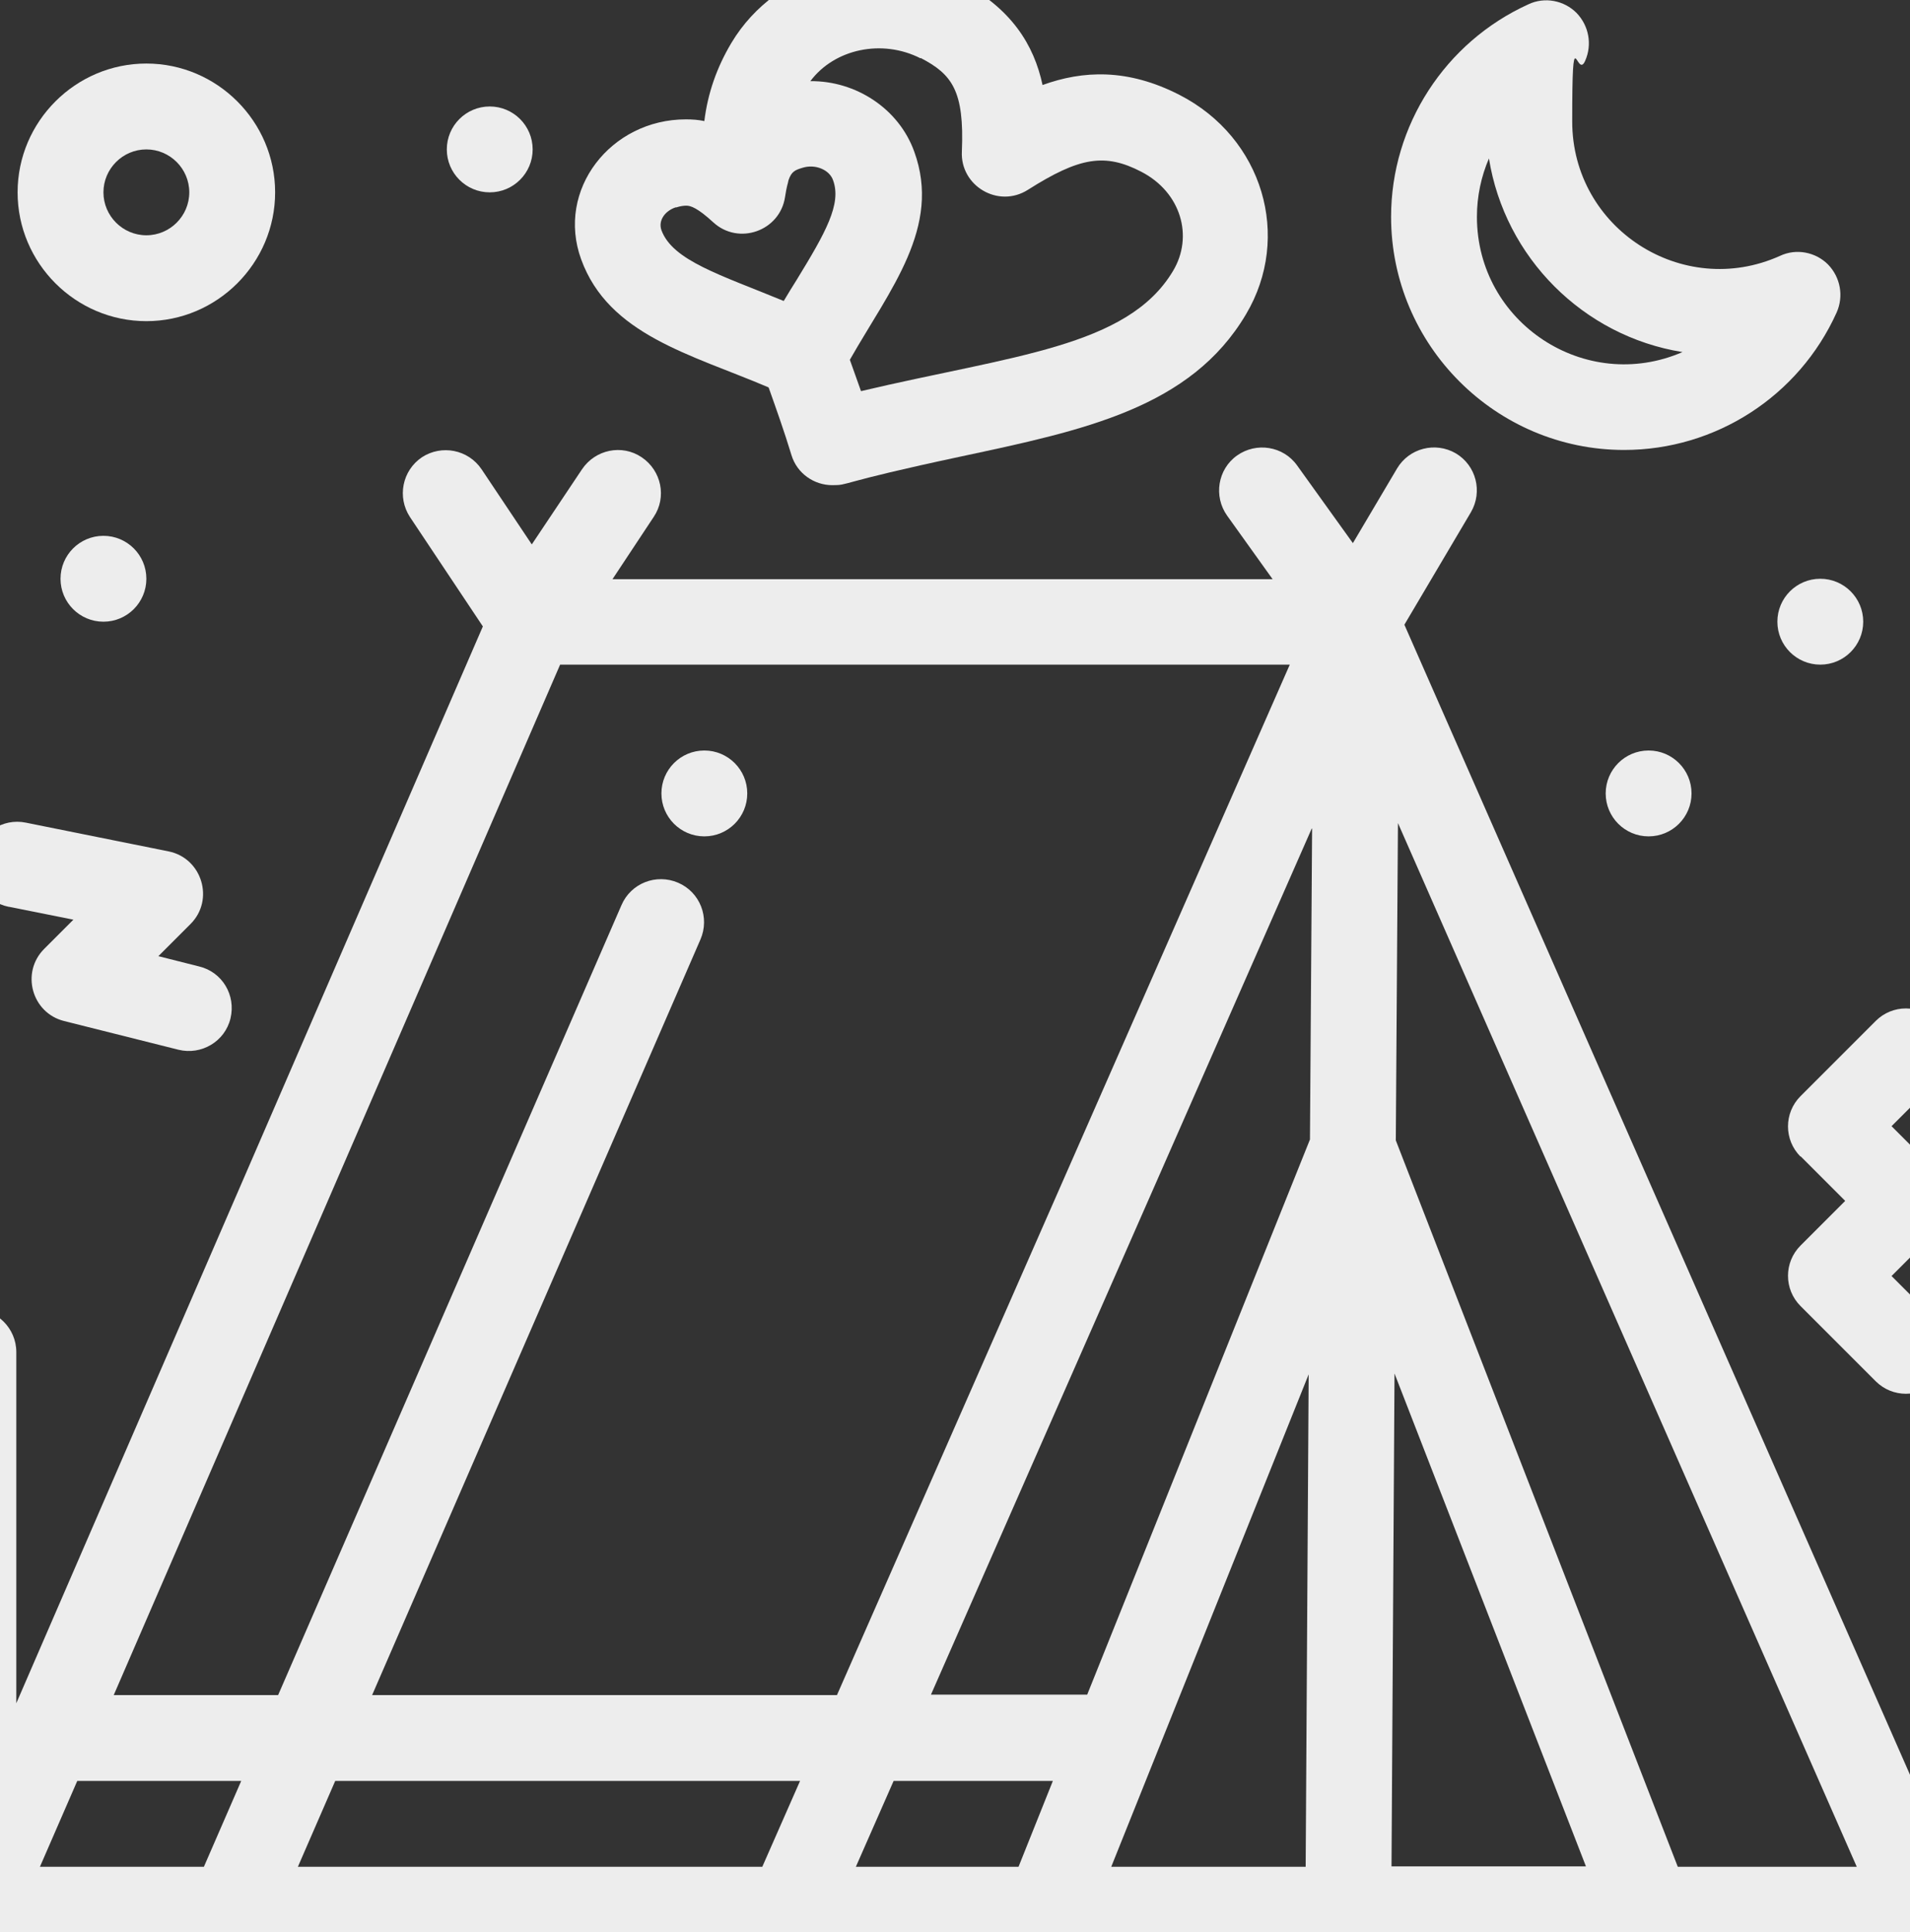
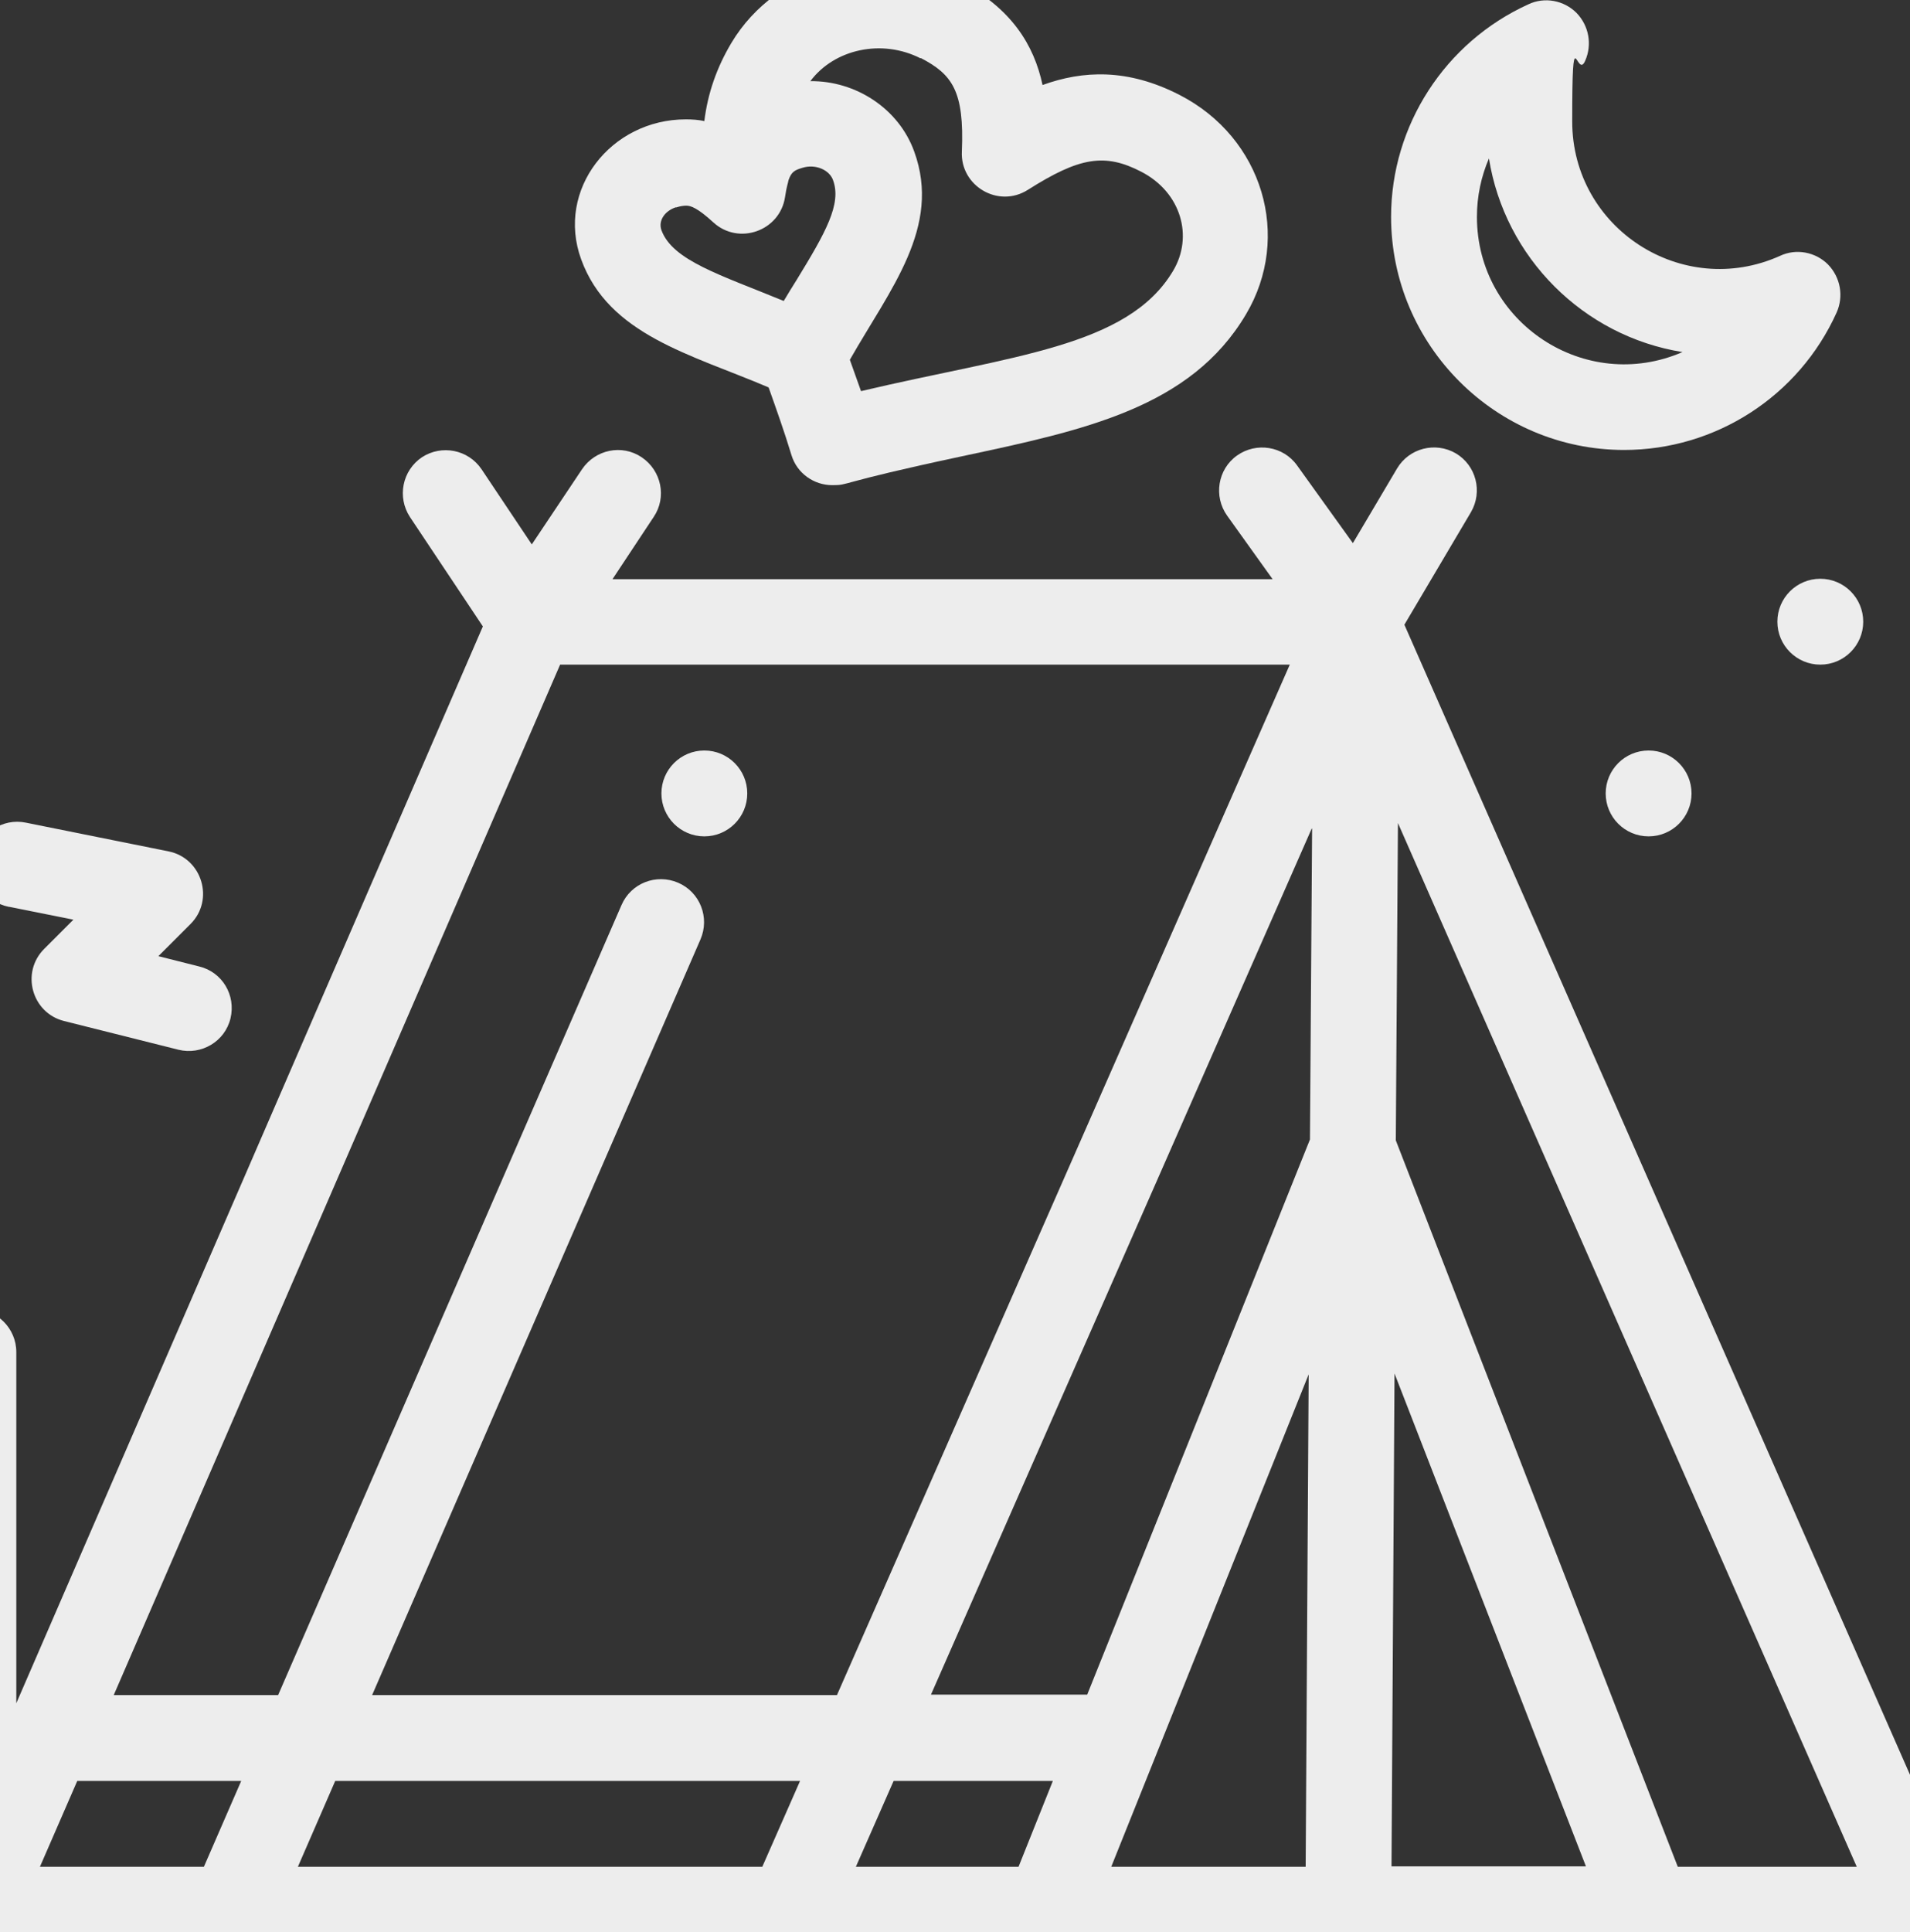
<svg xmlns="http://www.w3.org/2000/svg" id="Layer_1" data-name="Layer 1" version="1.1" viewBox="35 33 445 450">
  <rect x="35" y="33" width="445" height="450" fill="#333333" stroke="none" />
  <defs>
    <style>
      .cls-1 {
        fill: #ededed;
        stroke-width: 0px;
      }
    </style>
  </defs>
  <path class="cls-1" d="M491.8,473.2l-129.6-294.7,15.5-26.2c2.8-4.8,1.2-10.9-3.5-13.7-4.8-2.8-10.9-1.2-13.7,3.5l-10.3,17.4-13-18.1c-3.2-4.5-9.5-5.5-14-2.3-4.5,3.2-5.5,9.5-2.3,14l10.6,14.8h-153.8l9.6-14.5c3.1-4.6,1.8-10.8-2.8-13.9s-10.8-1.8-13.9,2.8l-11.7,17.5-11.7-17.5c-3.1-4.6-9.3-5.8-13.9-2.8-4.6,3.1-5.8,9.3-2.8,13.9l17,25.5-108.7,250.8v-81.8c0-5.5-4.5-10-10-10s-10,4.5-10,10v130c0,5.5,4.6,10,10,10,10.7,0,460.3,0,453.8,0,5.5,0,10-4.5,10-10s-.4-3.2-1.1-4.6ZM212.6,467.8h-108.2l8.7-20h108.3l-8.8,20ZM121.7,427.8l76.5-176c2.2-5.1-.1-11-5.2-13.2-5.1-2.2-11,.1-13.2,5.2l-80,184h-38.3l104-240h170l-105.5,240h-108.4ZM340.7,226l-.5,72.4-51.9,129.3h-36.4l88.7-201.7ZM339.9,353.1l-.7,114.7h-45.3l46-114.7ZM359.9,352.9l44.6,114.8h-45.3l.7-114.8ZM53,447.8h38.2l-8.7,20h-38.2l8.7-20ZM243.2,447.8h37.1l-8,20h-37.9l8.8-20ZM425.9,467.8l-65.7-169.2.5-73.9,106.9,243.1h-41.7Z" />
  <circle class="cls-1" cx="199.1" cy="217.8" r="10" />
  <path class="cls-1" d="M413.4,137.8c21.3,0,40.7-12.5,49.5-32,1.7-3.8.9-8.2-2-11.2-2.9-2.9-7.4-3.8-11.2-2-22.7,10.2-48.4-6.4-48.4-31.3s1-9.6,3-14.1c1.7-3.8.9-8.2-2-11.2-2.9-2.9-7.4-3.8-11.2-2-19.4,8.8-32,28.2-32,49.5,0,29.9,24.4,54.3,54.3,54.3ZM381.9,69.9c3.7,23.1,22,41.4,45.1,45.1-22.6,9.8-47.9-6.8-47.9-31.5,0-4.8,1-9.4,2.8-13.6Z" />
  <circle class="cls-1" cx="459.1" cy="177.8" r="10" />
  <circle class="cls-1" cx="419.1" cy="217.8" r="10" />
-   <circle class="cls-1" cx="149.1" cy="67.8" r="10" />
-   <circle class="cls-1" cx="59.1" cy="167.8" r="10" />
-   <path class="cls-1" d="M454.5,302.3l10.4,10.4-10.4,10.4c-3.9,3.9-3.9,10.2,0,14.1l17.5,17.5c3.9,3.9,10.2,3.9,14.1,0,3.9-3.9,3.9-10.2,0-14.1l-10.4-10.4,10.4-10.4c3.9-3.9,3.9-10.2,0-14.1l-10.4-10.4,10.4-10.4c3.9-3.9,3.9-10.2,0-14.1-3.9-3.9-10.2-3.9-14.1,0l-17.5,17.5c-3.9,3.9-3.9,10.2,0,14.1Z" />
  <path class="cls-1" d="M37.1,244.2l15,3-6.8,6.8c-5.5,5.5-2.9,14.9,4.6,16.8l26.7,6.7c5.3,1.3,10.8-1.9,12.1-7.3,1.3-5.4-1.9-10.8-7.3-12.1l-9.5-2.4,7.5-7.5c5.6-5.6,2.7-15.3-5.1-16.9l-33.3-6.7c-5.4-1.1-10.7,2.4-11.8,7.8-1.1,5.4,2.4,10.7,7.8,11.8Z" />
-   <path class="cls-1" d="M69.1,107.8c16.5,0,30-13.5,30-30s-13.5-30-30-30-30,13.5-30,30,13.5,30,30,30ZM69.1,67.8c5.5,0,10,4.5,10,10s-4.5,10-10,10-10-4.5-10-10,4.5-10,10-10Z" />
  <path class="cls-1" d="M214.1,123.3c1.7,4.8,3.6,10.1,5.3,15.7,1.3,4.3,5.3,7,9.5,7s.5-.4,30.1-6.7c28.6-6.1,53.4-11.3,66.3-33.1,10.7-18,4-41.1-15.5-51.1-12.1-6.2-22.5-5.7-31.9-2.3-2-9.3-7.2-17.9-19.4-24.2-18.8-9.7-42.6-3.2-53.1,14.4-3.4,5.7-5.5,11.7-6.3,18.2-1.4-.3-2.8-.4-4.3-.4-17.5,0-30.3,16.4-24.4,32.6,6.4,17.6,25.5,22.1,43.6,29.8ZM249.5,46.5c7.3,3.8,10.2,7.6,9.6,21.8-.4,8,8.5,13.3,15.4,8.9,12-7.6,17.9-8.6,26.4-4.2,9.3,4.8,12.2,15.1,7.4,23.1-10.6,17.8-37.6,19.7-72.7,28-.9-2.6-1.8-5-2.6-7.3,9.4-16.5,21.4-30.9,15-48.5-3.6-10-13.6-16.5-24.2-16.4,5.6-7.5,16.7-9.9,25.7-5.3ZM192.6,81.3c.9-.3,1.7-.4,2.3-.4,1,0,2.6.5,6.3,3.9,5.9,5.4,15.5,2,16.7-5.9.4-2.7.7-3.2.8-3.9.7-2.1,1.6-2.4,3.2-2.9,3.1-1,6.4.5,7.2,2.9,2,5.5-1.7,12.1-8.5,23.2-1,1.6-2,3.2-3,4.9-14.8-6.1-25.9-9.4-28.5-16.5-.8-2.3.9-4.5,3.3-5.3Z" />
</svg>